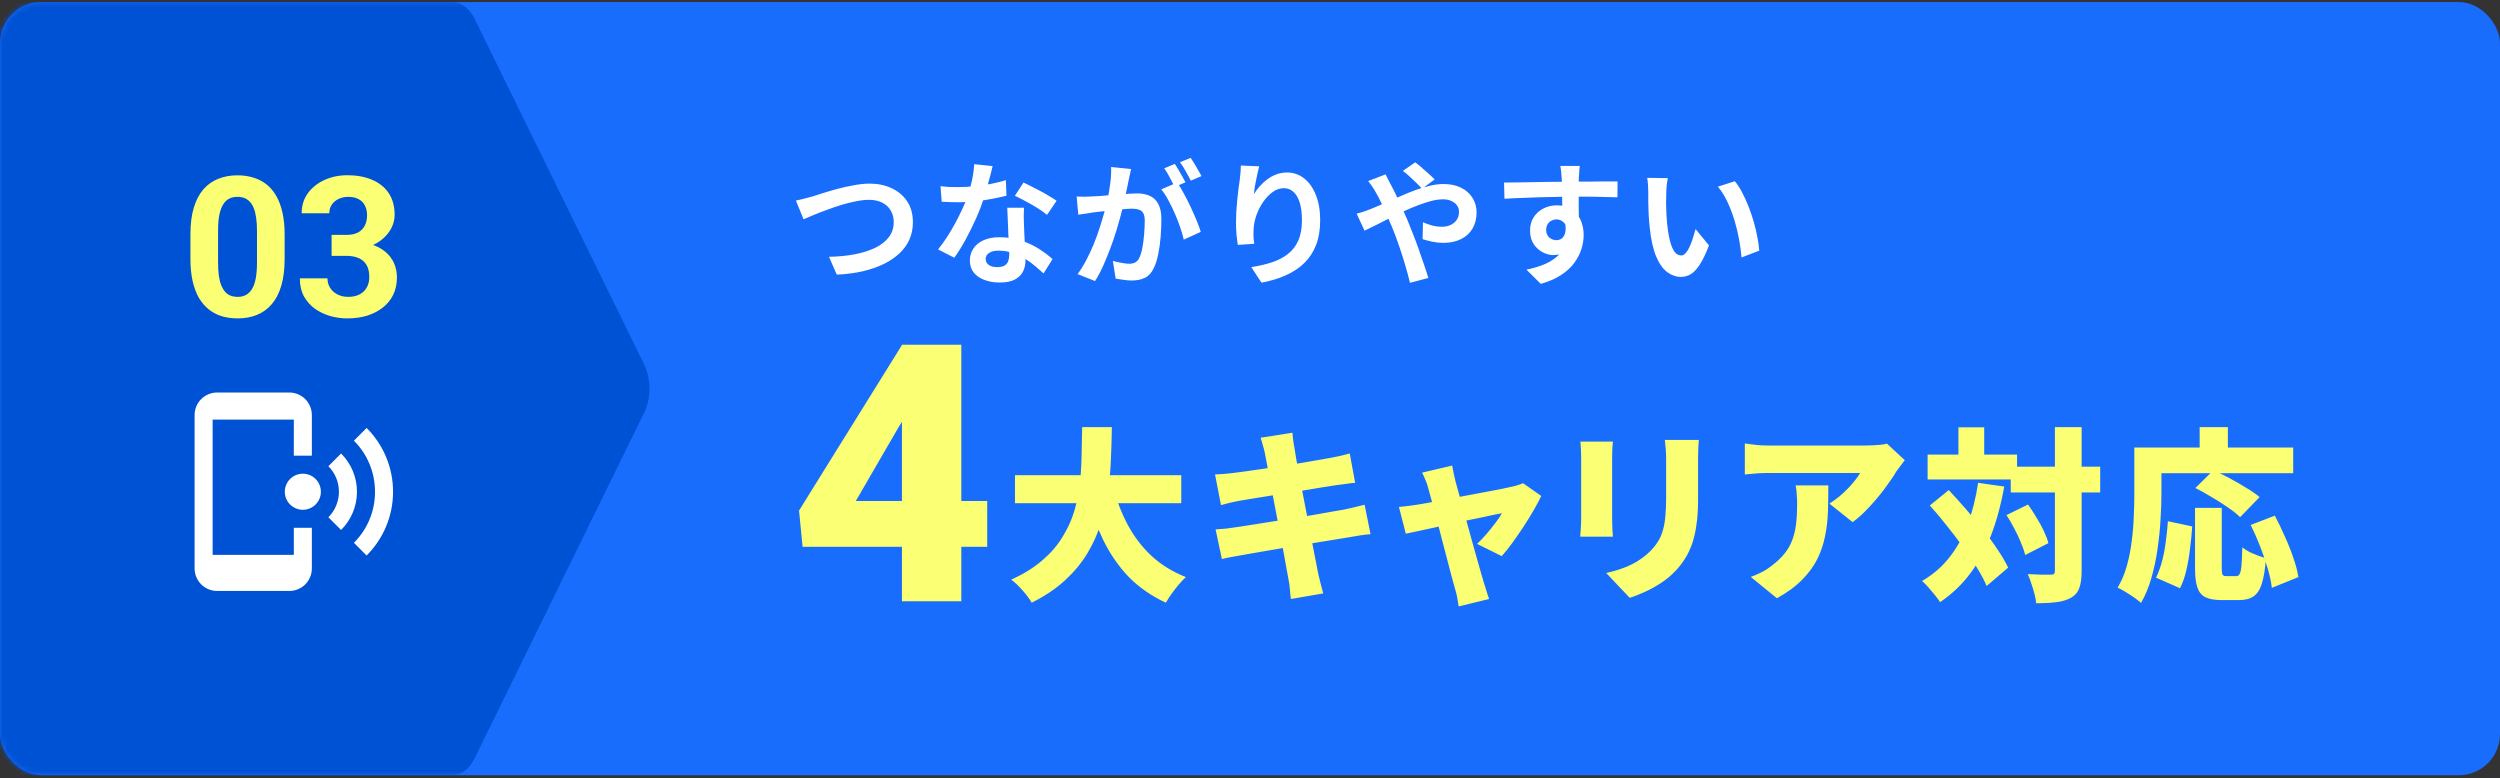
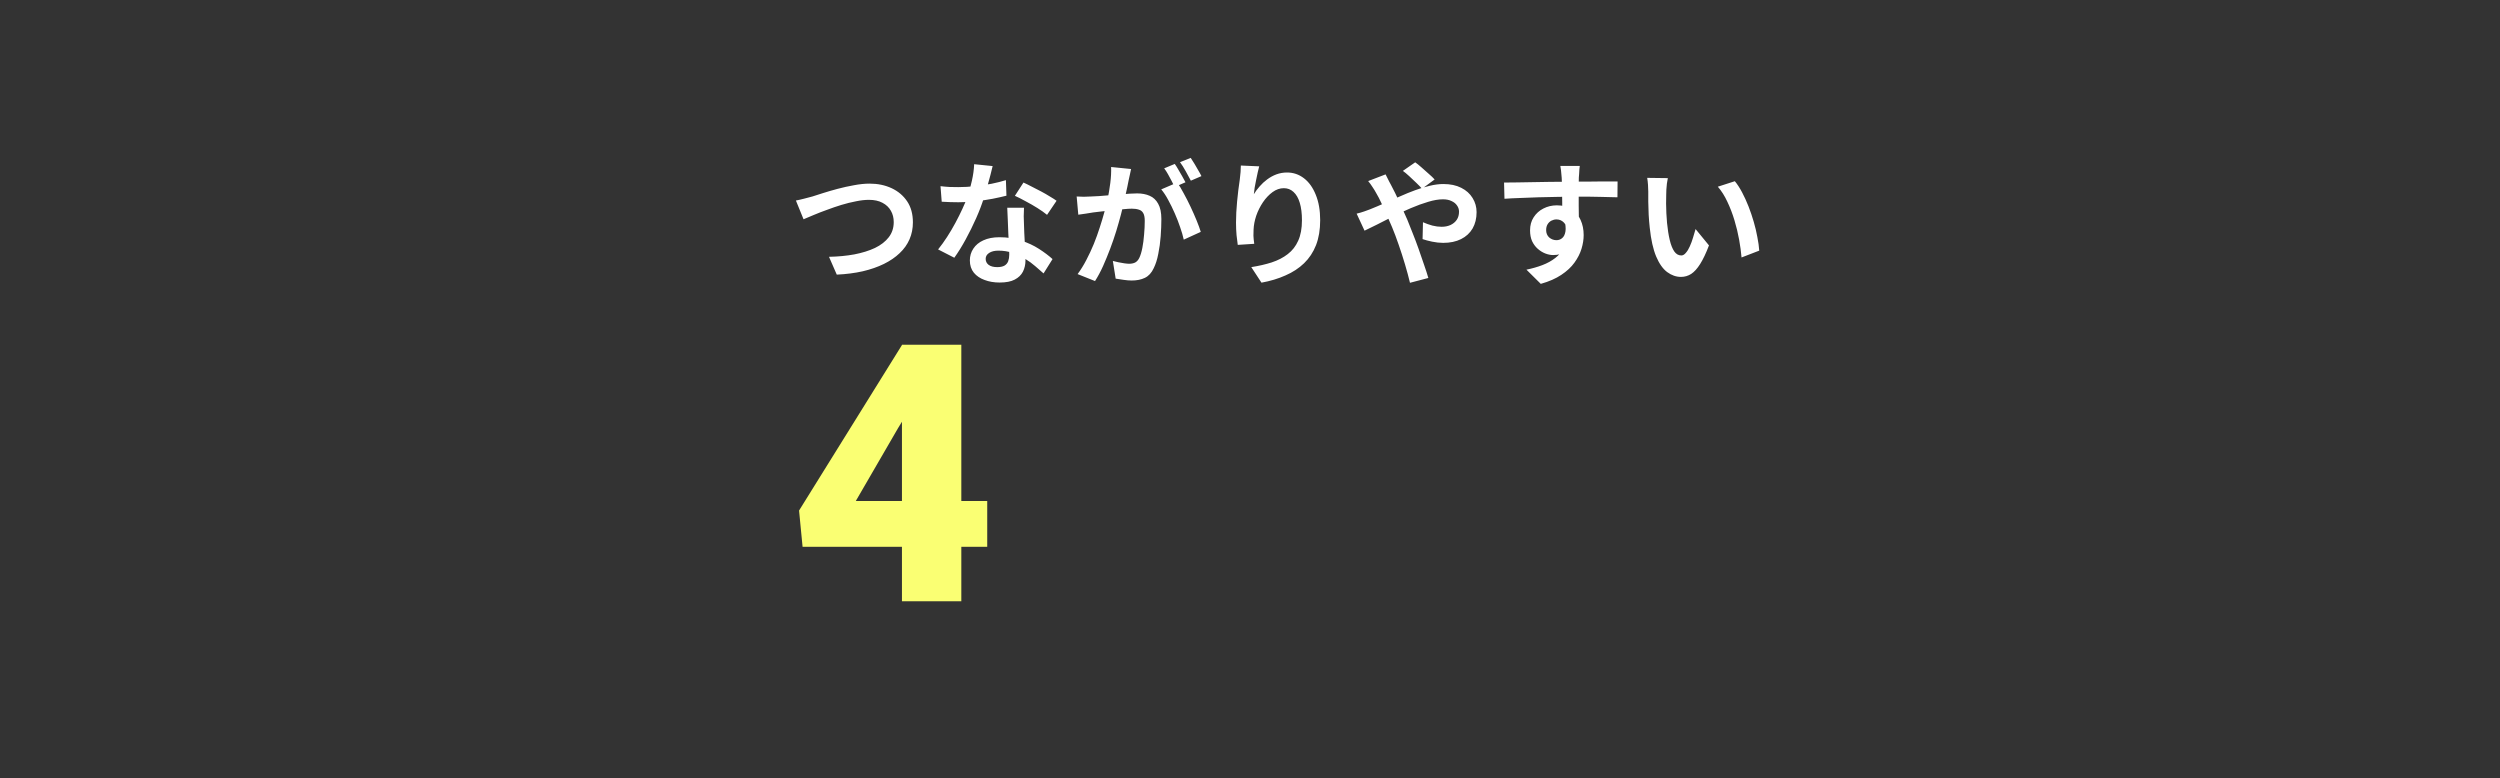
<svg xmlns="http://www.w3.org/2000/svg" fill="none" height="151" viewBox="0 0 485 151" width="485">
  <rect x="0" y="0" width="485" height="151" fill="#333333" stroke="none" />
  <mask id="a" height="151" maskUnits="userSpaceOnUse" width="485" x="0" y="0">
    <rect fill="#196dfc" height="150" rx="8" width="485" y=".397" />
  </mask>
-   <rect fill="#196dfc" height="150" rx="8" width="485" y=".397" />
  <g mask="url(#a)">
-     <path d="m124.988 70.737-32.91-67.075c-1.012-2.05-2.62-3.265-4.335-3.265h-106.397c-4.846 0-5.346 3.549-5.346 7.917v134.166c0 4.368 2.396 7.917 5.346 7.917h106.397c1.715 0 3.323-1.214 4.324-3.265l32.91-67.075c1.363-2.776 1.363-6.529 0-9.305z" fill="#0052d4" />
-   </g>
-   <path d="m55.219 45.514v4.676c0 2.029-.216 3.779-.649 5.251-.433 1.46-1.058 2.659-1.874 3.6-.804.928-1.763 1.614-2.876 2.06-1.113.445-2.35.668-3.711.668-1.089 0-2.103-.136-3.043-.408-.94-.284-1.787-.724-2.542-1.317-.742-.594-1.385-1.342-1.93-2.245-.532-.915-.94-2.004-1.225-3.266-.284-1.262-.427-2.709-.427-4.342v-4.676c0-2.029.216-3.767.649-5.214.445-1.46 1.07-2.653 1.874-3.581.816-.928 1.781-1.608 2.895-2.041 1.113-.445 2.35-.668 3.711-.668 1.089 0 2.097.142 3.024.427.94.272 1.787.699 2.542 1.28s1.398 1.33 1.93 2.245c.532.903.94 1.985 1.225 3.247.284 1.249.427 2.684.427 4.305zm-5.362 5.381v-6.104c0-.977-.056-1.831-.167-2.561-.099-.73-.254-1.348-.464-1.855-.21-.519-.47-.94-.779-1.262-.309-.322-.662-.557-1.058-.705-.396-.148-.835-.223-1.317-.223-.606 0-1.144.117-1.614.352-.458.235-.847.612-1.169 1.132-.322.507-.569 1.188-.742 2.041-.161.841-.241 1.868-.241 3.08v6.104c0 .977.05 1.837.148 2.579.111.742.272 1.379.482 1.911.223.519.482.946.779 1.28.309.322.662.557 1.058.705.408.148.854.223 1.336.223.594 0 1.119-.118 1.577-.353.47-.247.866-.631 1.188-1.15.334-.532.581-1.225.742-2.078s.241-1.893.241-3.117zm14.473-5.325h2.857c.915 0 1.67-.155 2.264-.464.594-.322 1.033-.767 1.317-1.336.297-.581.445-1.256.445-2.022 0-.693-.136-1.305-.408-1.837-.26-.544-.662-.965-1.206-1.262-.544-.309-1.231-.464-2.059-.464-.656 0-1.262.13-1.818.39s-1.002.625-1.336 1.095c-.334.47-.501 1.039-.501 1.707h-5.362c0-1.484.396-2.777 1.188-3.878.804-1.101 1.88-1.961 3.228-2.579s2.833-.928 4.453-.928c1.831 0 3.433.297 4.806.891 1.373.581 2.443 1.441 3.21 2.579.767 1.138 1.15 2.548 1.15 4.231 0 .854-.198 1.682-.594 2.486-.396.792-.965 1.509-1.707 2.152-.73.631-1.621 1.138-2.672 1.522-1.051.371-2.233.557-3.544.557h-3.711zm0 4.064v-2.765h3.711c1.472 0 2.765.167 3.878.501 1.113.334 2.047.816 2.802 1.447.755.619 1.324 1.355 1.707 2.208.383.841.575 1.775.575 2.802 0 1.262-.241 2.387-.724 3.377-.482.977-1.163 1.806-2.041 2.486-.866.68-1.88 1.2-3.043 1.559-1.163.346-2.431.52-3.804.52-1.138 0-2.257-.155-3.358-.464-1.089-.322-2.078-.798-2.969-1.429-.878-.643-1.583-1.447-2.115-2.412-.519-.977-.779-2.134-.779-3.47h5.362c0 .693.173 1.311.52 1.855.346.544.823.971 1.429 1.28.619.309 1.305.464 2.06.464.854 0 1.583-.155 2.189-.464.619-.322 1.089-.767 1.41-1.336.334-.581.501-1.256.501-2.022 0-.99-.179-1.781-.538-2.375-.359-.606-.872-1.051-1.54-1.336-.668-.284-1.46-.427-2.375-.427z" fill="#faff73" />
-   <path d="m71.123 83.025c1.627 1.623 2.918 3.551 3.798 5.675.88 2.123 1.332 4.399 1.329 6.698 0 4.83-1.96 9.205-5.128 12.372l-2.467-2.467c1.304-1.298 2.338-2.841 3.041-4.542.703-1.7 1.061-3.523 1.054-5.363 0-3.868-1.558-7.385-4.095-9.905zm-4.952 4.952c.977.973 1.752 2.129 2.28 3.403.529 1.273.8 2.639.8 4.017 0 2.888-1.173 5.512-3.08 7.42l-2.467-2.468c.65-.65 1.165-1.422 1.516-2.272.351-.85.532-1.76.531-2.68 0-1.942-.787-3.692-2.047-4.952zm-7.42 3.92c.928 0 1.819.369 2.475 1.025.656.656 1.025 1.547 1.025 2.475 0 .928-.369 1.819-1.025 2.475-.656.656-1.547 1.025-2.475 1.025s-1.819-.369-2.475-1.025c-.656-.656-1.025-1.547-1.025-2.475 0-.928.369-1.819 1.025-2.475s1.547-1.025 2.475-1.025zm-2.625-15.75c1.16 0 2.273.461 3.094 1.281s1.281 1.933 1.281 3.094v7.875h-3.5v-7h-15.75v26.25h15.75v-5.25h3.5v7.875c0 1.16-.461 2.273-1.281 3.094-.821.82-1.933 1.281-3.094 1.281h-14c-1.16 0-2.273-.461-3.094-1.281-.821-.821-1.281-1.934-1.281-3.094v-29.75c0-1.16.461-2.273 1.281-3.094s1.933-1.281 3.094-1.281z" fill="#fff" />
+     </g>
  <path d="m154.404 38.899c.485-.087 1.023-.208 1.612-.364s1.118-.295 1.586-.416c.503-.156 1.179-.373 2.028-.65.867-.277 1.82-.555 2.86-.832 1.04-.277 2.097-.511 3.172-.702 1.092-.208 2.106-.312 3.042-.312 1.577 0 2.999.295 4.264.884 1.265.589 2.271 1.439 3.016 2.548.745 1.109 1.118 2.47 1.118 4.082 0 1.179-.217 2.271-.65 3.276-.433 1.005-1.075 1.907-1.924 2.704-.832.797-1.846 1.491-3.042 2.08-1.196.589-2.565 1.066-4.108 1.43-1.525.347-3.207.563-5.044.65l-1.508-3.458c1.768-.035 3.406-.191 4.914-.468 1.525-.295 2.86-.711 4.004-1.248 1.144-.555 2.037-1.248 2.678-2.08s.962-1.811.962-2.938c0-.815-.182-1.543-.546-2.184-.364-.659-.91-1.179-1.638-1.56-.711-.381-1.586-.572-2.626-.572-.763 0-1.603.095-2.522.286-.919.173-1.863.407-2.834.702-.953.295-1.889.615-2.808.962-.919.329-1.768.659-2.548.988-.78.329-1.439.607-1.976.832zm28.054-2.782c.555.069 1.144.121 1.768.156.641.017 1.205.026 1.69.026 1.075 0 2.158-.061 3.25-.182 1.109-.121 2.175-.277 3.198-.468 1.023-.208 1.95-.442 2.782-.702l.104 3.016c-.745.191-1.638.39-2.678.598-1.023.191-2.106.355-3.25.494-1.144.121-2.271.182-3.38.182-.52 0-1.049-.009-1.586-.026-.537-.017-1.092-.043-1.664-.078zm10.114-3.9c-.104.433-.243.997-.416 1.69-.173.693-.373 1.421-.598 2.184-.208.763-.433 1.517-.676 2.262-.381 1.248-.884 2.574-1.508 3.978s-1.3 2.773-2.028 4.108c-.728 1.335-1.465 2.522-2.21 3.562l-3.146-1.612c.589-.728 1.17-1.534 1.742-2.418s1.109-1.794 1.612-2.73.953-1.837 1.352-2.704c.416-.884.745-1.681.988-2.392.329-.919.615-1.941.858-3.068.26-1.144.407-2.219.442-3.224zm6.084 8.086c-.035.555-.052 1.109-.052 1.664.017.537.035 1.092.052 1.664.017.399.035.91.052 1.534.035.607.069 1.257.104 1.95.035.676.061 1.326.078 1.95.035.607.052 1.092.052 1.456 0 .797-.165 1.525-.494 2.184-.329.641-.858 1.153-1.586 1.534-.711.381-1.69.572-2.938.572-1.075 0-2.045-.165-2.912-.494-.867-.312-1.56-.78-2.08-1.404-.52-.641-.78-1.439-.78-2.392 0-.849.225-1.612.676-2.288.451-.693 1.101-1.231 1.95-1.612.867-.399 1.907-.598 3.12-.598 1.525 0 2.929.217 4.212.65 1.283.416 2.435.953 3.458 1.612 1.023.659 1.898 1.317 2.626 1.976l-1.742 2.782c-.468-.416-1.005-.884-1.612-1.404-.589-.52-1.257-1.005-2.002-1.456-.728-.451-1.525-.823-2.392-1.118-.849-.295-1.768-.442-2.756-.442-.745 0-1.343.147-1.794.442-.451.295-.676.676-.676 1.144 0 .485.191.875.572 1.17.399.295.953.442 1.664.442.589 0 1.057-.095 1.404-.286.347-.208.589-.494.728-.858.139-.381.208-.806.208-1.274 0-.399-.017-.962-.052-1.69s-.078-1.534-.13-2.418c-.035-.884-.069-1.768-.104-2.652s-.069-1.664-.104-2.34zm4.472 1.378c-.503-.416-1.127-.858-1.872-1.326s-1.517-.91-2.314-1.326c-.78-.433-1.465-.78-2.054-1.04l1.664-2.574c.468.208.997.468 1.586.78.607.295 1.213.607 1.82.936.624.329 1.196.659 1.716.988.537.312.971.589 1.3.832zm16.302-8.892c-.069.329-.147.693-.234 1.092-.087.381-.165.737-.234 1.066-.069.381-.156.815-.26 1.3-.104.468-.208.945-.312 1.43-.087.468-.182.927-.286 1.378-.173.745-.39 1.612-.65 2.6s-.563 2.054-.91 3.198c-.347 1.127-.737 2.262-1.17 3.406s-.893 2.262-1.378 3.354c-.485 1.075-1.005 2.045-1.56 2.912l-3.38-1.352c.607-.815 1.17-1.725 1.69-2.73.537-1.023 1.023-2.063 1.456-3.12.433-1.075.815-2.132 1.144-3.172.347-1.057.641-2.037.884-2.938.26-.901.459-1.673.598-2.314.243-1.179.433-2.314.572-3.406s.191-2.123.156-3.094zm8.944 2.626c.416.572.841 1.274 1.274 2.106.451.815.893 1.681 1.326 2.6.433.919.823 1.803 1.17 2.652.347.849.615 1.586.806 2.21l-3.302 1.508c-.156-.728-.39-1.534-.702-2.418-.295-.884-.641-1.777-1.04-2.678-.399-.919-.823-1.785-1.274-2.6-.433-.815-.884-1.499-1.352-2.054zm-19.5 2.704c.468.035.927.052 1.378.052.468-.017.936-.035 1.404-.052.433-.017.953-.043 1.56-.078.607-.052 1.248-.104 1.924-.156.693-.052 1.387-.104 2.08-.156.693-.069 1.335-.121 1.924-.156.589-.035 1.075-.052 1.456-.052.936 0 1.751.156 2.444.468.693.295 1.239.806 1.638 1.534.416.728.624 1.716.624 2.964 0 1.023-.043 2.132-.13 3.328s-.243 2.34-.468 3.432c-.208 1.092-.503 2.019-.884 2.782-.416.901-.988 1.525-1.716 1.872-.711.347-1.56.52-2.548.52-.485 0-1.014-.043-1.586-.13-.572-.069-1.083-.147-1.534-.234l-.546-3.432c.329.087.693.173 1.092.26.416.087.806.156 1.17.208.381.052.685.078.91.078.433 0 .815-.078 1.144-.234.329-.173.598-.468.806-.884.243-.503.442-1.153.598-1.95.156-.797.269-1.655.338-2.574.087-.936.13-1.829.13-2.678 0-.693-.104-1.205-.312-1.534-.191-.329-.477-.546-.858-.65-.364-.121-.815-.182-1.352-.182-.399 0-.936.035-1.612.104-.676.052-1.404.121-2.184.208-.763.069-1.473.147-2.132.234-.659.087-1.17.147-1.534.182-.381.069-.867.147-1.456.234-.572.069-1.057.139-1.456.208zm19.032-6.318c.225.312.459.685.702 1.118.26.433.511.867.754 1.3.243.433.451.815.624 1.144l-2.106.91c-.173-.364-.373-.763-.598-1.196-.225-.433-.459-.867-.702-1.3-.243-.433-.485-.806-.728-1.118zm3.094-1.17c.225.329.468.711.728 1.144.26.433.511.867.754 1.3.26.433.459.797.598 1.092l-2.054.884c-.277-.537-.607-1.144-.988-1.82-.381-.693-.754-1.283-1.118-1.768zm13.286 1.638c-.087.312-.182.702-.286 1.17s-.208.962-.312 1.482c-.104.503-.199.997-.286 1.482-.069.485-.121.91-.156 1.274.312-.52.685-1.023 1.118-1.508.433-.503.919-.953 1.456-1.352.555-.416 1.153-.745 1.794-.988.659-.243 1.352-.364 2.08-.364 1.213 0 2.305.373 3.276 1.118.971.745 1.733 1.811 2.288 3.198.572 1.387.858 3.033.858 4.94 0 1.837-.269 3.449-.806 4.836-.537 1.369-1.309 2.539-2.314 3.51-1.005.971-2.21 1.759-3.614 2.366-1.387.624-2.938 1.092-4.654 1.404l-1.976-3.016c1.439-.225 2.756-.529 3.952-.91 1.213-.399 2.253-.936 3.12-1.612.884-.676 1.56-1.543 2.028-2.6.485-1.075.728-2.392.728-3.952 0-1.335-.139-2.461-.416-3.38-.277-.936-.685-1.647-1.222-2.132-.52-.485-1.144-.728-1.872-.728-.763 0-1.491.251-2.184.754-.693.503-1.317 1.161-1.872 1.976-.537.797-.971 1.664-1.3 2.6-.312.936-.485 1.837-.52 2.704-.017.364-.026.763-.026 1.196.017.433.069.953.156 1.56l-3.198.208c-.069-.503-.147-1.127-.234-1.872-.069-.763-.104-1.586-.104-2.47 0-.607.017-1.257.052-1.95.052-.693.104-1.395.156-2.106.069-.728.147-1.456.234-2.184.104-.728.199-1.421.286-2.08.069-.503.121-.997.156-1.482.035-.485.052-.901.052-1.248zm31.59 4.342c-.295-.329-.667-.711-1.118-1.144-.451-.451-.91-.884-1.378-1.3-.468-.433-.875-.771-1.222-1.014l2.392-1.664c.329.225.728.546 1.196.962.468.399.936.815 1.404 1.248.485.416.875.789 1.17 1.118zm-7.072-2.782c.087.156.191.364.312.624s.251.52.39.78c.139.243.251.451.338.624.537 1.005 1.083 2.115 1.638 3.328.555 1.196 1.066 2.34 1.534 3.432.295.711.633 1.56 1.014 2.548.399.988.789 2.019 1.17 3.094.381 1.075.737 2.106 1.066 3.094.347.988.624 1.846.832 2.574l-3.562.936c-.26-1.092-.581-2.279-.962-3.562-.381-1.283-.789-2.548-1.222-3.796-.433-1.265-.867-2.418-1.3-3.458-.347-.815-.693-1.612-1.04-2.392-.329-.78-.667-1.525-1.014-2.236-.329-.728-.676-1.395-1.04-2.002-.173-.329-.407-.711-.702-1.144-.277-.433-.555-.815-.832-1.144zm-5.616 7.618c.52-.121 1.023-.269 1.508-.442.503-.173.858-.303 1.066-.39.953-.381 1.915-.789 2.886-1.222.988-.433 1.976-.867 2.964-1.3 1.005-.451 1.985-.849 2.938-1.196.971-.364 1.915-.65 2.834-.858.936-.225 1.811-.338 2.626-.338 1.352 0 2.505.243 3.458.728.971.485 1.707 1.144 2.21 1.976.52.832.78 1.751.78 2.756 0 1.213-.26 2.271-.78 3.172-.52.884-1.265 1.569-2.236 2.054-.971.485-2.123.728-3.458.728-.693 0-1.413-.078-2.158-.234-.728-.156-1.343-.321-1.846-.494l.078-3.276c.589.26 1.196.477 1.82.65.624.156 1.222.234 1.794.234.641 0 1.213-.113 1.716-.338.52-.243.927-.581 1.222-1.014.295-.433.442-.962.442-1.586 0-.433-.13-.832-.39-1.196-.243-.364-.598-.65-1.066-.858-.451-.225-1.005-.338-1.664-.338-.849 0-1.811.165-2.886.494-1.057.312-2.175.719-3.354 1.222-1.179.503-2.331 1.04-3.458 1.612-1.127.555-2.167 1.083-3.12 1.586-.953.485-1.751.875-2.392 1.17zm43.29-9.256c-.017.139-.043.364-.078.676-.017.295-.035.598-.052.91-.017.295-.035.511-.052.65-.017.347-.026.815-.026 1.404v1.924 2.158c.017.711.026 1.387.026 2.028.017.624.026 1.144.026 1.56l-3.25-1.092c0-.329 0-.763 0-1.3 0-.555 0-1.153 0-1.794 0-.659-.009-1.309-.026-1.95 0-.641-.009-1.222-.026-1.742s-.035-.91-.052-1.17c-.035-.537-.078-1.005-.13-1.404-.052-.416-.095-.702-.13-.858zm-14.69 3.224c.763 0 1.629-.009 2.6-.026.971-.017 1.985-.035 3.042-.052 1.057-.017 2.097-.035 3.12-.052 1.023-.017 1.985-.026 2.886-.026.901-.017 1.681-.026 2.34-.026h2.158c.78-.017 1.551-.026 2.314-.026h2.08 1.482l-.026 3.068c-.815-.035-1.889-.061-3.224-.078-1.335-.035-2.964-.052-4.888-.052-1.179 0-2.375.017-3.588.052-1.213.017-2.418.043-3.614.078-1.196.035-2.349.078-3.458.13-1.109.035-2.158.087-3.146.156zm14.066 7.696c0 1.421-.173 2.6-.52 3.536-.329.936-.832 1.647-1.508 2.132-.676.468-1.517.702-2.522.702-.485 0-.997-.104-1.534-.312-.52-.208-1.005-.511-1.456-.91-.451-.399-.815-.893-1.092-1.482-.26-.589-.39-1.283-.39-2.08 0-.988.234-1.837.702-2.548.468-.728 1.092-1.291 1.872-1.69.797-.416 1.673-.624 2.626-.624 1.144 0 2.097.26 2.86.78.78.503 1.361 1.187 1.742 2.054.399.867.598 1.846.598 2.938 0 .849-.139 1.733-.416 2.652-.277.919-.737 1.82-1.378 2.704-.624.867-1.473 1.655-2.548 2.366-1.057.711-2.383 1.291-3.978 1.742l-2.782-2.756c1.109-.225 2.141-.52 3.094-.884s1.785-.823 2.496-1.378c.728-.555 1.291-1.239 1.69-2.054.416-.815.624-1.794.624-2.938 0-.832-.208-1.456-.624-1.872-.399-.416-.884-.624-1.456-.624-.329 0-.65.078-.962.234s-.563.39-.754.702-.286.693-.286 1.144c0 .589.199 1.066.598 1.43.416.347.884.52 1.404.52.416 0 .78-.13 1.092-.39.329-.26.546-.693.65-1.3.104-.607.017-1.421-.26-2.444zm17.706-8.554c-.069.312-.13.667-.182 1.066-.035.399-.069.789-.104 1.17-.017.381-.026.693-.026.936-.017.572-.026 1.161-.026 1.768.017.607.035 1.231.052 1.872.035.624.078 1.248.13 1.872.121 1.248.295 2.349.52 3.302.225.953.52 1.699.884 2.236.364.52.823.78 1.378.78.295 0 .581-.165.858-.494.295-.329.555-.754.78-1.274.243-.537.451-1.101.624-1.69.191-.589.355-1.144.494-1.664l2.6 3.172c-.572 1.508-1.144 2.713-1.716 3.614-.555.884-1.135 1.525-1.742 1.924-.607.381-1.265.572-1.976.572-.936 0-1.829-.312-2.678-.936-.832-.624-1.543-1.629-2.132-3.016-.589-1.404-1.005-3.267-1.248-5.59-.087-.797-.156-1.638-.208-2.522-.035-.884-.061-1.725-.078-2.522 0-.797 0-1.456 0-1.976 0-.364-.017-.797-.052-1.3-.035-.503-.087-.953-.156-1.352zm13 .598c.485.589.953 1.309 1.404 2.158.451.849.867 1.759 1.248 2.73.381.971.719 1.967 1.014 2.99.295 1.005.529 1.993.702 2.964.191.953.312 1.829.364 2.626l-3.432 1.326c-.087-1.057-.243-2.21-.468-3.458s-.529-2.505-.91-3.77c-.381-1.265-.841-2.461-1.378-3.588-.52-1.127-1.135-2.097-1.846-2.912z" fill="#fff" />
  <g fill="#faff73">
    <path d="m191.521 97.199v8.886h-35.821l-.683-7.041 19.995-32.163h9.092l-9.878 16.167-8.204 14.15zm-5.025-30.317v49.766h-11.518v-49.766z" />
-     <path d="m196.908 92.191h32.256v5.436h-32.256zm19.008 2.196c.696 2.664 1.656 5.148 2.88 7.452 1.224 2.28 2.76 4.284 4.608 6.012 1.872 1.728 4.092 3.096 6.66 4.104-.432.384-.9.876-1.404 1.476-.48.576-.948 1.176-1.404 1.8-.432.624-.792 1.188-1.08 1.692-2.832-1.32-5.244-3-7.236-5.04-1.968-2.064-3.612-4.452-4.932-7.164-1.32-2.736-2.448-5.772-3.384-9.108zm-5.976-11.52h5.76c-.024 1.968-.084 4.008-.18 6.12-.072 2.088-.252 4.188-.54 6.3-.288 2.088-.756 4.152-1.404 6.192-.624 2.04-1.5 3.996-2.628 5.868s-2.58 3.624-4.356 5.256c-1.752 1.608-3.9 3.048-6.444 4.32-.408-.72-.984-1.5-1.728-2.34-.72-.84-1.464-1.548-2.232-2.124 2.4-1.104 4.404-2.352 6.012-3.744 1.632-1.392 2.94-2.904 3.924-4.536 1.008-1.632 1.776-3.324 2.304-5.076.528-1.776.888-3.576 1.08-5.4.192-1.848.3-3.684.324-5.508.048-1.824.084-3.6.108-5.328zm35.424 4.932c-.12-.552-.252-1.056-.396-1.512-.12-.456-.252-.912-.396-1.368l6.156-.972c.048.36.096.828.144 1.404.072.576.156 1.092.252 1.548.072.408.18 1.08.324 2.016.168.912.372 2.016.612 3.312.24 1.272.504 2.652.792 4.14.288 1.464.576 2.952.864 4.464s.564 2.964.828 4.356c.264 1.368.504 2.604.72 3.708.216 1.08.384 1.932.504 2.556.12.528.264 1.116.432 1.764s.336 1.284.504 1.908l-6.264 1.08c-.096-.696-.168-1.368-.216-2.016s-.132-1.236-.252-1.764c-.096-.552-.24-1.344-.432-2.376-.168-1.032-.384-2.22-.648-3.564-.24-1.344-.504-2.76-.792-4.248s-.576-2.976-.864-4.464c-.264-1.512-.528-2.928-.792-4.248-.24-1.32-.456-2.472-.648-3.456-.192-1.008-.336-1.764-.432-2.268zm-9.648 4.248c.624-.048 1.224-.084 1.8-.108.6-.048 1.176-.108 1.728-.18.504-.072 1.236-.168 2.196-.288.96-.144 2.052-.3 3.276-.468 1.248-.192 2.532-.384 3.852-.576 1.344-.216 2.64-.42 3.888-.612 1.248-.216 2.352-.408 3.312-.576.984-.168 1.74-.3 2.268-.396.6-.12 1.26-.252 1.98-.396.72-.168 1.332-.324 1.836-.468l1.044 5.688c-.456.024-1.056.096-1.8.216-.72.096-1.368.18-1.944.252-.648.096-1.5.228-2.556.396s-2.22.36-3.492.576c-1.272.192-2.568.396-3.888.612s-2.58.42-3.78.612c-1.176.192-2.208.36-3.096.504s-1.536.252-1.944.324c-.6.12-1.176.24-1.728.36-.528.12-1.128.276-1.8.468zm.108 10.656c.504-.024 1.152-.072 1.944-.144.792-.096 1.488-.192 2.088-.288.648-.096 1.512-.228 2.592-.396s2.292-.36 3.636-.576 2.724-.432 4.14-.648c1.44-.24 2.832-.468 4.176-.684 1.344-.24 2.568-.456 3.672-.648 1.128-.192 2.028-.348 2.7-.468.696-.144 1.392-.3 2.088-.468.72-.168 1.344-.324 1.872-.468l1.152 5.724c-.528.024-1.176.096-1.944.216-.744.12-1.464.24-2.16.36-.744.12-1.692.276-2.844.468-1.128.168-2.376.372-3.744.612-1.368.216-2.772.444-4.212.684-1.416.216-2.784.444-4.104.684-1.32.216-2.508.42-3.564.612-1.032.168-1.848.312-2.448.432-.816.144-1.56.276-2.232.396-.648.12-1.176.24-1.584.36zm45.9-12.384c.072.48.168.972.288 1.476s.228.996.324 1.476c.24.84.516 1.836.828 2.988.312 1.128.648 2.34 1.008 3.636s.72 2.604 1.08 3.924c.36 1.296.708 2.544 1.044 3.744.336 1.176.636 2.232.9 3.168s.48 1.68.648 2.232c.072.192.168.492.288.9.12.432.252.864.396 1.296s.264.78.36 1.044l-5.904 1.44c-.072-.528-.168-1.104-.288-1.728s-.264-1.2-.432-1.728c-.168-.576-.384-1.356-.648-2.34-.24-.984-.528-2.088-.864-3.312-.312-1.248-.648-2.532-1.008-3.852-.336-1.344-.672-2.652-1.008-3.924-.336-1.296-.66-2.484-.972-3.564-.288-1.104-.54-2.016-.756-2.736-.12-.48-.288-.948-.504-1.404-.192-.48-.396-.936-.612-1.368zm17.28 5.904c-.384.792-.876 1.716-1.476 2.772-.6 1.032-1.26 2.1-1.98 3.204-.72 1.08-1.44 2.124-2.16 3.132-.72.984-1.404 1.836-2.052 2.556l-4.788-2.376c.552-.504 1.14-1.116 1.764-1.836.648-.744 1.248-1.488 1.8-2.232.576-.744.996-1.368 1.26-1.872-.288.048-.792.144-1.512.288-.696.144-1.536.324-2.52.54-.96.192-2.016.408-3.168.648-1.128.24-2.268.492-3.42.756-1.152.24-2.256.48-3.312.72-1.056.216-1.992.42-2.808.612-.816.168-1.452.3-1.908.396l-1.332-5.184c.6-.048 1.176-.108 1.728-.18s1.14-.156 1.764-.252c.288-.048.792-.132 1.512-.252s1.572-.276 2.556-.468 2.04-.396 3.168-.612c1.152-.216 2.304-.432 3.456-.648s2.244-.42 3.276-.612c1.056-.216 1.98-.396 2.772-.54.792-.168 1.392-.3 1.8-.396.36-.072.72-.168 1.08-.288.384-.12.708-.24.972-.36zm30.564-10.872c-.024.528-.06 1.116-.108 1.764-.024.624-.036 1.332-.036 2.124v2.52 2.88 2.448c0 1.8-.108 3.396-.324 4.788-.192 1.392-.48 2.628-.864 3.708s-.852 2.04-1.404 2.88c-.528.84-1.14 1.62-1.836 2.34-.792.84-1.716 1.608-2.772 2.304-1.032.672-2.076 1.248-3.132 1.728s-2.028.864-2.916 1.152l-4.572-4.824c1.872-.408 3.516-.96 4.932-1.656 1.44-.72 2.7-1.632 3.78-2.736.6-.648 1.092-1.296 1.476-1.944.384-.672.672-1.392.864-2.16.216-.792.36-1.668.432-2.628.096-.984.144-2.1.144-3.348 0-.696 0-1.512 0-2.448s0-1.86 0-2.772 0-1.656 0-2.232c0-.792-.024-1.5-.072-2.124-.048-.648-.108-1.236-.18-1.764zm-16.668.324c-.024.456-.06.888-.108 1.296-.024.384-.036.9-.036 1.548v1.404 2.088 2.484 2.484 2.232 1.548c0 .456.012 1.008.036 1.656.048.648.084 1.212.108 1.692h-6.336c.024-.36.06-.876.108-1.548s.072-1.284.072-1.836c0-.384 0-.9 0-1.548 0-.672 0-1.416 0-2.232s0-1.644 0-2.484c0-.864 0-1.68 0-2.448 0-.792 0-1.488 0-2.088 0-.624 0-1.092 0-1.404 0-.336-.012-.78-.036-1.332s-.06-1.056-.108-1.512zm56.628 3.6c-.216.264-.492.624-.828 1.08-.336.432-.6.792-.792 1.08-.6 1.008-1.368 2.136-2.304 3.384-.912 1.224-1.908 2.412-2.988 3.564-1.056 1.152-2.124 2.124-3.204 2.916l-4.5-3.6c.672-.432 1.32-.9 1.944-1.404.624-.528 1.2-1.068 1.728-1.62s.984-1.08 1.368-1.584c.408-.504.708-.948.9-1.332-.288 0-.78 0-1.476 0-.672 0-1.488 0-2.448 0s-1.992 0-3.096 0-2.208 0-3.312 0-2.16 0-3.168 0c-.984 0-1.86 0-2.628 0-.744 0-1.296 0-1.656 0-.792 0-1.524.024-2.196.072-.648.048-1.44.12-2.376.216v-6.012c.744.096 1.488.192 2.232.288.768.072 1.548.108 2.34.108h1.728 2.772 3.348 3.564 3.276 2.556 1.44c.408 0 .9-.012 1.476-.036s1.128-.06 1.656-.108c.552-.072.948-.144 1.188-.216zm-14.832 4.896c0 1.68-.024 3.336-.072 4.968s-.228 3.216-.54 4.752c-.288 1.536-.78 3.024-1.476 4.464-.696 1.416-1.68 2.772-2.952 4.068-1.248 1.296-2.892 2.508-4.932 3.636l-5.076-4.14c.624-.216 1.272-.492 1.944-.828.696-.336 1.416-.792 2.16-1.368 1.008-.768 1.824-1.548 2.448-2.34.648-.792 1.14-1.644 1.476-2.556.36-.936.612-1.98.756-3.132s.216-2.46.216-3.924c0-.624-.024-1.212-.072-1.764-.024-.576-.096-1.188-.216-1.836zm35.388-3.636h17.352v5.004h-17.352zm-16.128-2.34h17.352v4.824h-17.352zm24.696-5.328h5.184v27.864c0 1.392-.144 2.484-.432 3.276-.264.816-.78 1.452-1.548 1.908s-1.728.756-2.88.9-2.472.216-3.96.216c-.048-.528-.156-1.128-.324-1.8s-.372-1.344-.612-2.016c-.216-.696-.444-1.308-.684-1.836.936.048 1.824.084 2.664.108h1.764c.312 0 .528-.048.648-.144.12-.12.18-.336.18-.648zm-9.396 17.064 4.176-2.052c.552.768 1.092 1.596 1.62 2.484.552.888 1.032 1.764 1.44 2.628s.708 1.656.9 2.376l-4.5 2.304c-.168-.696-.444-1.488-.828-2.376-.36-.912-.792-1.836-1.296-2.772-.48-.936-.984-1.8-1.512-2.592zm-14.868-1.872 3.672-2.988c1.056 1.128 2.148 2.34 3.276 3.636s2.22 2.616 3.276 3.96c1.08 1.32 2.04 2.616 2.88 3.888.864 1.272 1.56 2.46 2.088 3.564l-4.176 3.564c-.456-1.104-1.092-2.304-1.908-3.6-.816-1.32-1.728-2.676-2.736-4.068s-2.064-2.772-3.168-4.14c-1.08-1.368-2.148-2.64-3.204-3.816zm5.544-15.156h5.004v8.28h-5.004zm3.816 10.764 5.076.72c-.6 3.408-1.44 6.528-2.52 9.36-1.08 2.808-2.436 5.304-4.068 7.488s-3.588 4.044-5.868 5.58c-.216-.36-.54-.804-.972-1.332-.408-.504-.84-1.02-1.296-1.548-.456-.504-.864-.912-1.224-1.224 2.112-1.224 3.888-2.76 5.328-4.608 1.464-1.848 2.64-3.984 3.528-6.408.912-2.424 1.584-5.1 2.016-8.028zm42.084 4.86h5.184v11.736c0 .672.06 1.092.18 1.26s.372.252.756.252h.396.54.54.396c.288 0 .504-.132.648-.396.168-.264.288-.792.36-1.584.072-.816.132-2.016.18-3.6.36.288.804.576 1.332.864.552.264 1.116.504 1.692.72.6.216 1.116.384 1.548.504-.144 2.088-.408 3.732-.792 4.932-.36 1.176-.9 2.004-1.62 2.484-.696.48-1.644.72-2.844.72-.192 0-.444 0-.756 0-.288 0-.588 0-.9 0s-.612 0-.9 0-.528 0-.72 0c-1.392 0-2.472-.192-3.24-.576-.744-.384-1.26-1.032-1.548-1.944-.288-.888-.432-2.088-.432-3.6zm-5.256 2.592 4.716 1.008c-.096 1.416-.24 2.868-.432 4.356-.168 1.464-.408 2.856-.72 4.176s-.72 2.472-1.224 3.456l-4.644-2.052c.456-.936.84-1.98 1.152-3.132.312-1.176.552-2.424.72-3.744.192-1.344.336-2.7.432-4.068zm5.328-6.444 3.492-3.456c.96.432 2.004.948 3.132 1.548s2.208 1.224 3.24 1.872c1.056.624 1.92 1.224 2.592 1.8l-3.78 3.888c-.576-.576-1.356-1.2-2.34-1.872-.984-.696-2.04-1.368-3.168-2.016-1.104-.672-2.16-1.26-3.168-1.764zm10.728 7.164 4.68-1.8c.672 1.248 1.32 2.592 1.944 4.032.648 1.416 1.2 2.808 1.656 4.176.48 1.344.804 2.58.972 3.708l-5.148 2.088c-.12-1.08-.384-2.316-.792-3.708-.408-1.416-.9-2.856-1.476-4.32-.576-1.488-1.188-2.88-1.836-4.176zm-9.9-18.972h5.472v6.804h-5.472zm-10.224 3.96h28.368v4.968h-28.368zm-2.448 0h5.256v8.964c0 1.512-.06 3.192-.18 5.04-.096 1.824-.288 3.708-.576 5.652-.264 1.92-.66 3.792-1.188 5.616-.504 1.8-1.176 3.42-2.016 4.86-.312-.288-.756-.636-1.332-1.044-.552-.384-1.128-.756-1.728-1.116-.576-.36-1.068-.624-1.476-.792.768-1.296 1.368-2.724 1.8-4.284s.744-3.156.936-4.788c.216-1.632.348-3.228.396-4.788.072-1.584.108-3.036.108-4.356z" />
  </g>
</svg>